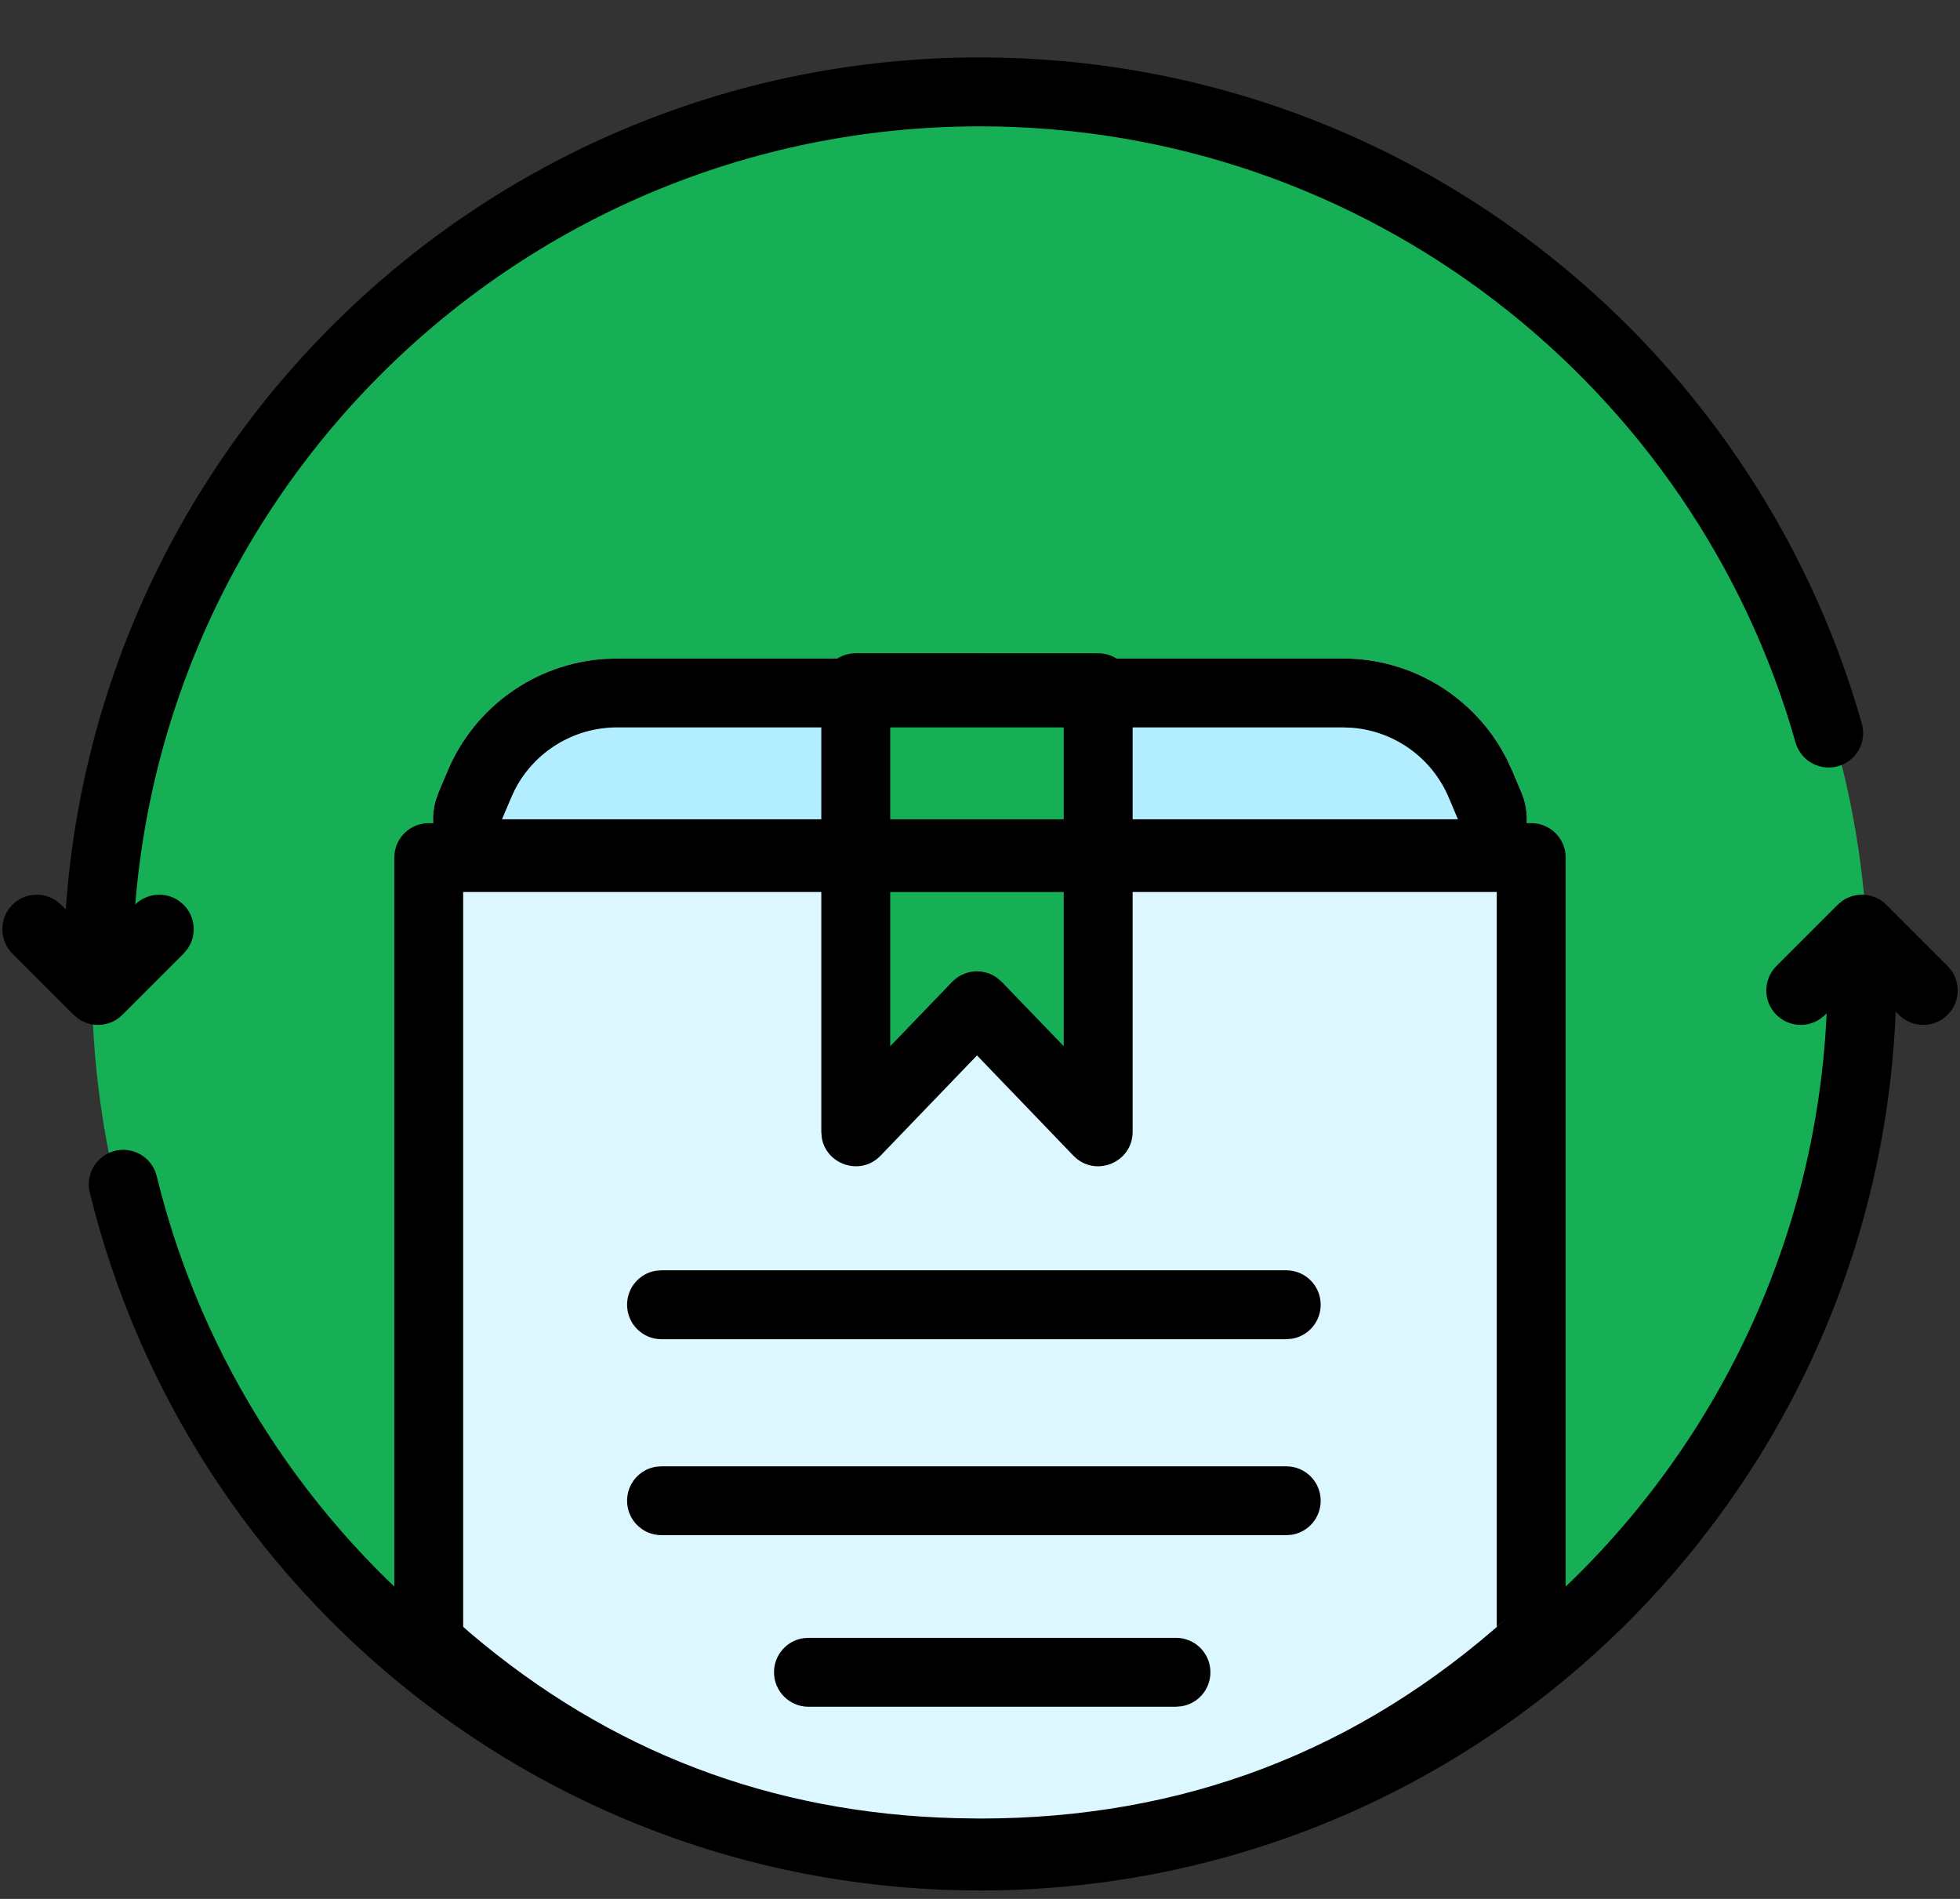
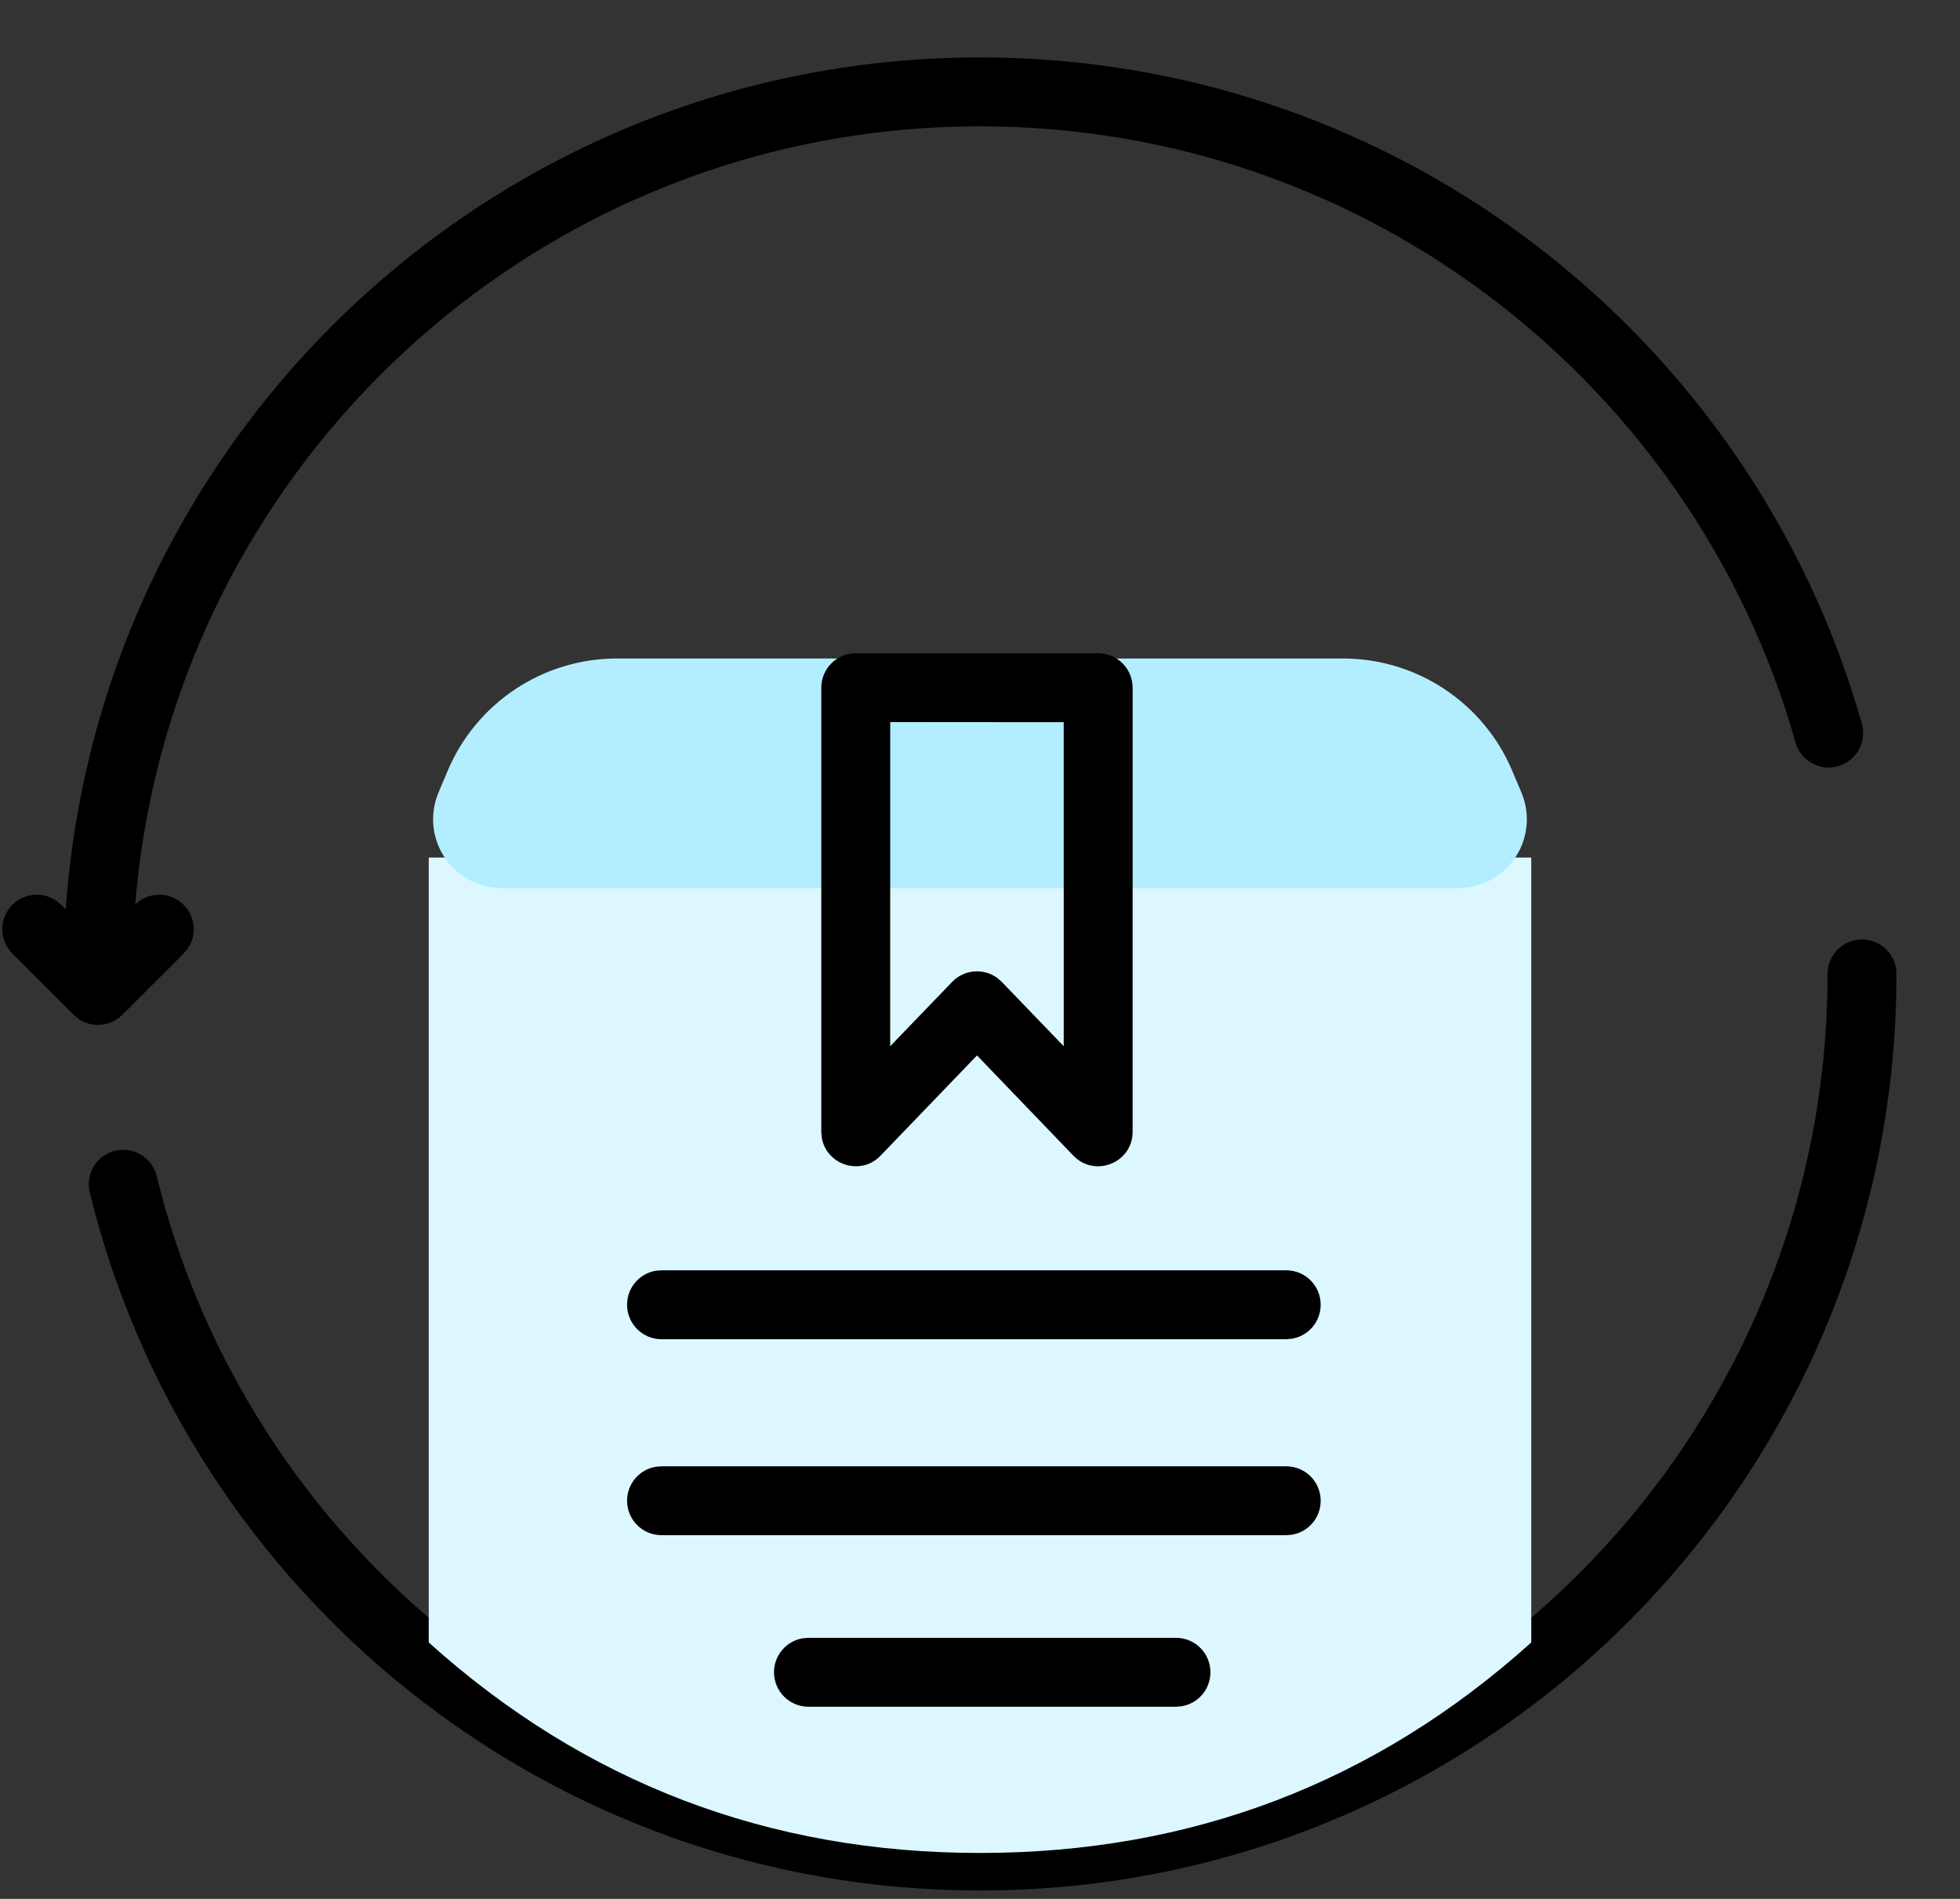
<svg xmlns="http://www.w3.org/2000/svg" width="32" height="31" viewBox="0 0 32 31">
  <rect x="0" y="0" width="32" height="31" fill="#333333" stroke="none" />
  <g fill="none" fill-rule="evenodd" transform="translate(0 1)">
-     <circle cx="16" cy="15" r="14.5" fill="#16AF55" />
    <g transform="translate(.5 .5)">
      <path stroke="#000" stroke-linecap="round" stroke-linejoin="round" stroke-width="1.125" d="M29.356,10.467 C27.645,4.426 22.089,0 15.5,0 C7.547,0 1.1,6.447 1.1,14.4 M1.512,17.834 C3.052,24.129 8.731,28.8 15.5,28.8 L15.5,28.8 C23.453,28.8 29.9,22.353 29.9,14.4" />
      <path fill="#DCF7FF" d="M6.5,25.314 L6.5,12.5 L24.5,12.5 L24.5,25.314 C21.952,27.605 18.952,28.75 15.5,28.75 C12.048,28.75 9.048,27.605 6.5,25.314 Z" />
      <path fill="#B2EEFF" d="M24.339,11.437 L24.189,11.082 C23.72,9.972 22.631,9.25 21.426,9.25 L9.573,9.25 C8.367,9.25 7.278,9.972 6.809,11.083 L6.66,11.437 C6.418,12.01 6.686,12.67 7.259,12.911 C7.397,12.97 7.546,13 7.696,13 L23.303,13 C23.924,13 24.428,12.496 24.428,11.875 C24.428,11.725 24.398,11.576 24.339,11.437 Z" />
-       <polygon fill="#16AF55" points="13.472 9.726 13.472 16.976 15.451 14.92 17.43 16.976 17.43 9.728" />
-       <path fill="#000" fill-rule="nonzero" d="M24.5,11.938 L6.5,11.938 C6.189,11.938 5.938,12.189 5.938,12.5 L5.938,25.314 C5.938,25.474 6.005,25.626 6.124,25.732 C8.775,28.116 11.909,29.312 15.5,29.312 C19.091,29.312 22.225,28.116 24.876,25.732 C24.995,25.626 25.062,25.474 25.062,25.314 L25.062,12.5 C25.062,12.189 24.811,11.938 24.5,11.938 Z M23.937,13.062 L23.937,25.058 L24.124,24.896 C21.68,27.093 18.814,28.188 15.5,28.188 L15.105,28.182 C12.089,28.102 9.451,27.095 7.171,25.154 L7.062,25.058 L7.062,13.062 L23.937,13.062 Z" />
-       <path fill="#000" fill-rule="nonzero" d="M21.426,9.25 C22.564,9.25 23.599,9.894 24.105,10.901 L24.189,11.082 L24.339,11.437 C24.398,11.576 24.428,11.725 24.428,11.875 C24.428,12.455 23.989,12.932 23.426,12.993 L23.303,13 L7.696,13 C7.546,13 7.397,12.97 7.259,12.911 C6.724,12.686 6.455,12.096 6.618,11.553 L6.66,11.437 L6.809,11.083 C7.252,10.034 8.248,9.331 9.373,9.257 L9.573,9.25 L21.426,9.25 Z M21.426,10.375 L9.573,10.375 C8.87,10.375 8.23,10.768 7.909,11.385 L7.846,11.521 L7.696,11.875 L23.303,11.875 L23.153,11.52 C22.879,10.872 22.268,10.436 21.576,10.381 L21.426,10.375 Z" />
      <path fill="#000" fill-rule="nonzero" d="M17.43 9.165L13.472 9.164C13.161 9.164 12.909 9.416 12.909 9.726L12.909 16.976 12.916 17.068C12.985 17.511 13.548 17.708 13.877 17.366L15.451 15.73 17.024 17.366C17.376 17.731 17.992 17.483 17.992 16.976L17.992 9.728C17.992 9.417 17.741 9.165 17.43 9.165zM14.034 10.288L16.867 10.29 16.867 15.58 15.856 14.53 15.777 14.462C15.555 14.303 15.242 14.325 15.045 14.53L14.034 15.58 14.034 10.288zM20.5 19.238C20.811 19.238 21.062 19.489 21.062 19.8 21.062 20.08 20.859 20.312 20.591 20.355L20.5 20.363 10.3 20.363C9.989 20.363 9.738 20.111 9.738 19.8 9.738 19.52 9.941 19.288 10.209 19.245L10.3 19.238 20.5 19.238zM20.5 22.438C20.811 22.438 21.062 22.689 21.062 23 21.062 23.28 20.859 23.512 20.591 23.555L20.5 23.562 10.3 23.562C9.989 23.562 9.738 23.311 9.738 23 9.738 22.72 9.941 22.488 10.209 22.445L10.3 22.438 20.5 22.438zM18.7 25.238C19.011 25.238 19.262 25.489 19.262 25.8 19.262 26.08 19.059 26.312 18.791 26.355L18.7 26.363 12.7 26.363C12.389 26.363 12.137 26.111 12.137 25.8 12.137 25.52 12.341 25.288 12.609 25.245L12.7 25.238 18.7 25.238zM-.298 13.271C-.102 13.076.201 13.054.42 13.206L.498 13.271 1.1 13.874 1.702 13.271C1.898 13.076 2.201 13.054 2.42 13.206L2.498 13.271C2.693 13.466 2.715 13.769 2.563 13.989L2.498 14.067 1.498 15.067C1.302 15.262.999 15.284.78 15.132L.702 15.067-.298 14.067C-.517 13.847-.517 13.491-.298 13.271z" />
-       <path fill="#000" fill-rule="nonzero" d="M28.502,13.271 C28.698,13.076 29.001,13.054 29.22,13.206 L29.298,13.271 L29.9,13.874 L30.502,13.271 C30.698,13.076 31.001,13.054 31.22,13.206 L31.298,13.271 C31.493,13.466 31.515,13.769 31.363,13.989 L31.298,14.067 L30.298,15.067 C30.102,15.262 29.799,15.284 29.58,15.132 L29.502,15.067 L28.502,14.067 C28.283,13.847 28.283,13.491 28.502,13.271 Z" transform="matrix(1 0 0 -1 0 28.338)" />
    </g>
  </g>
</svg>